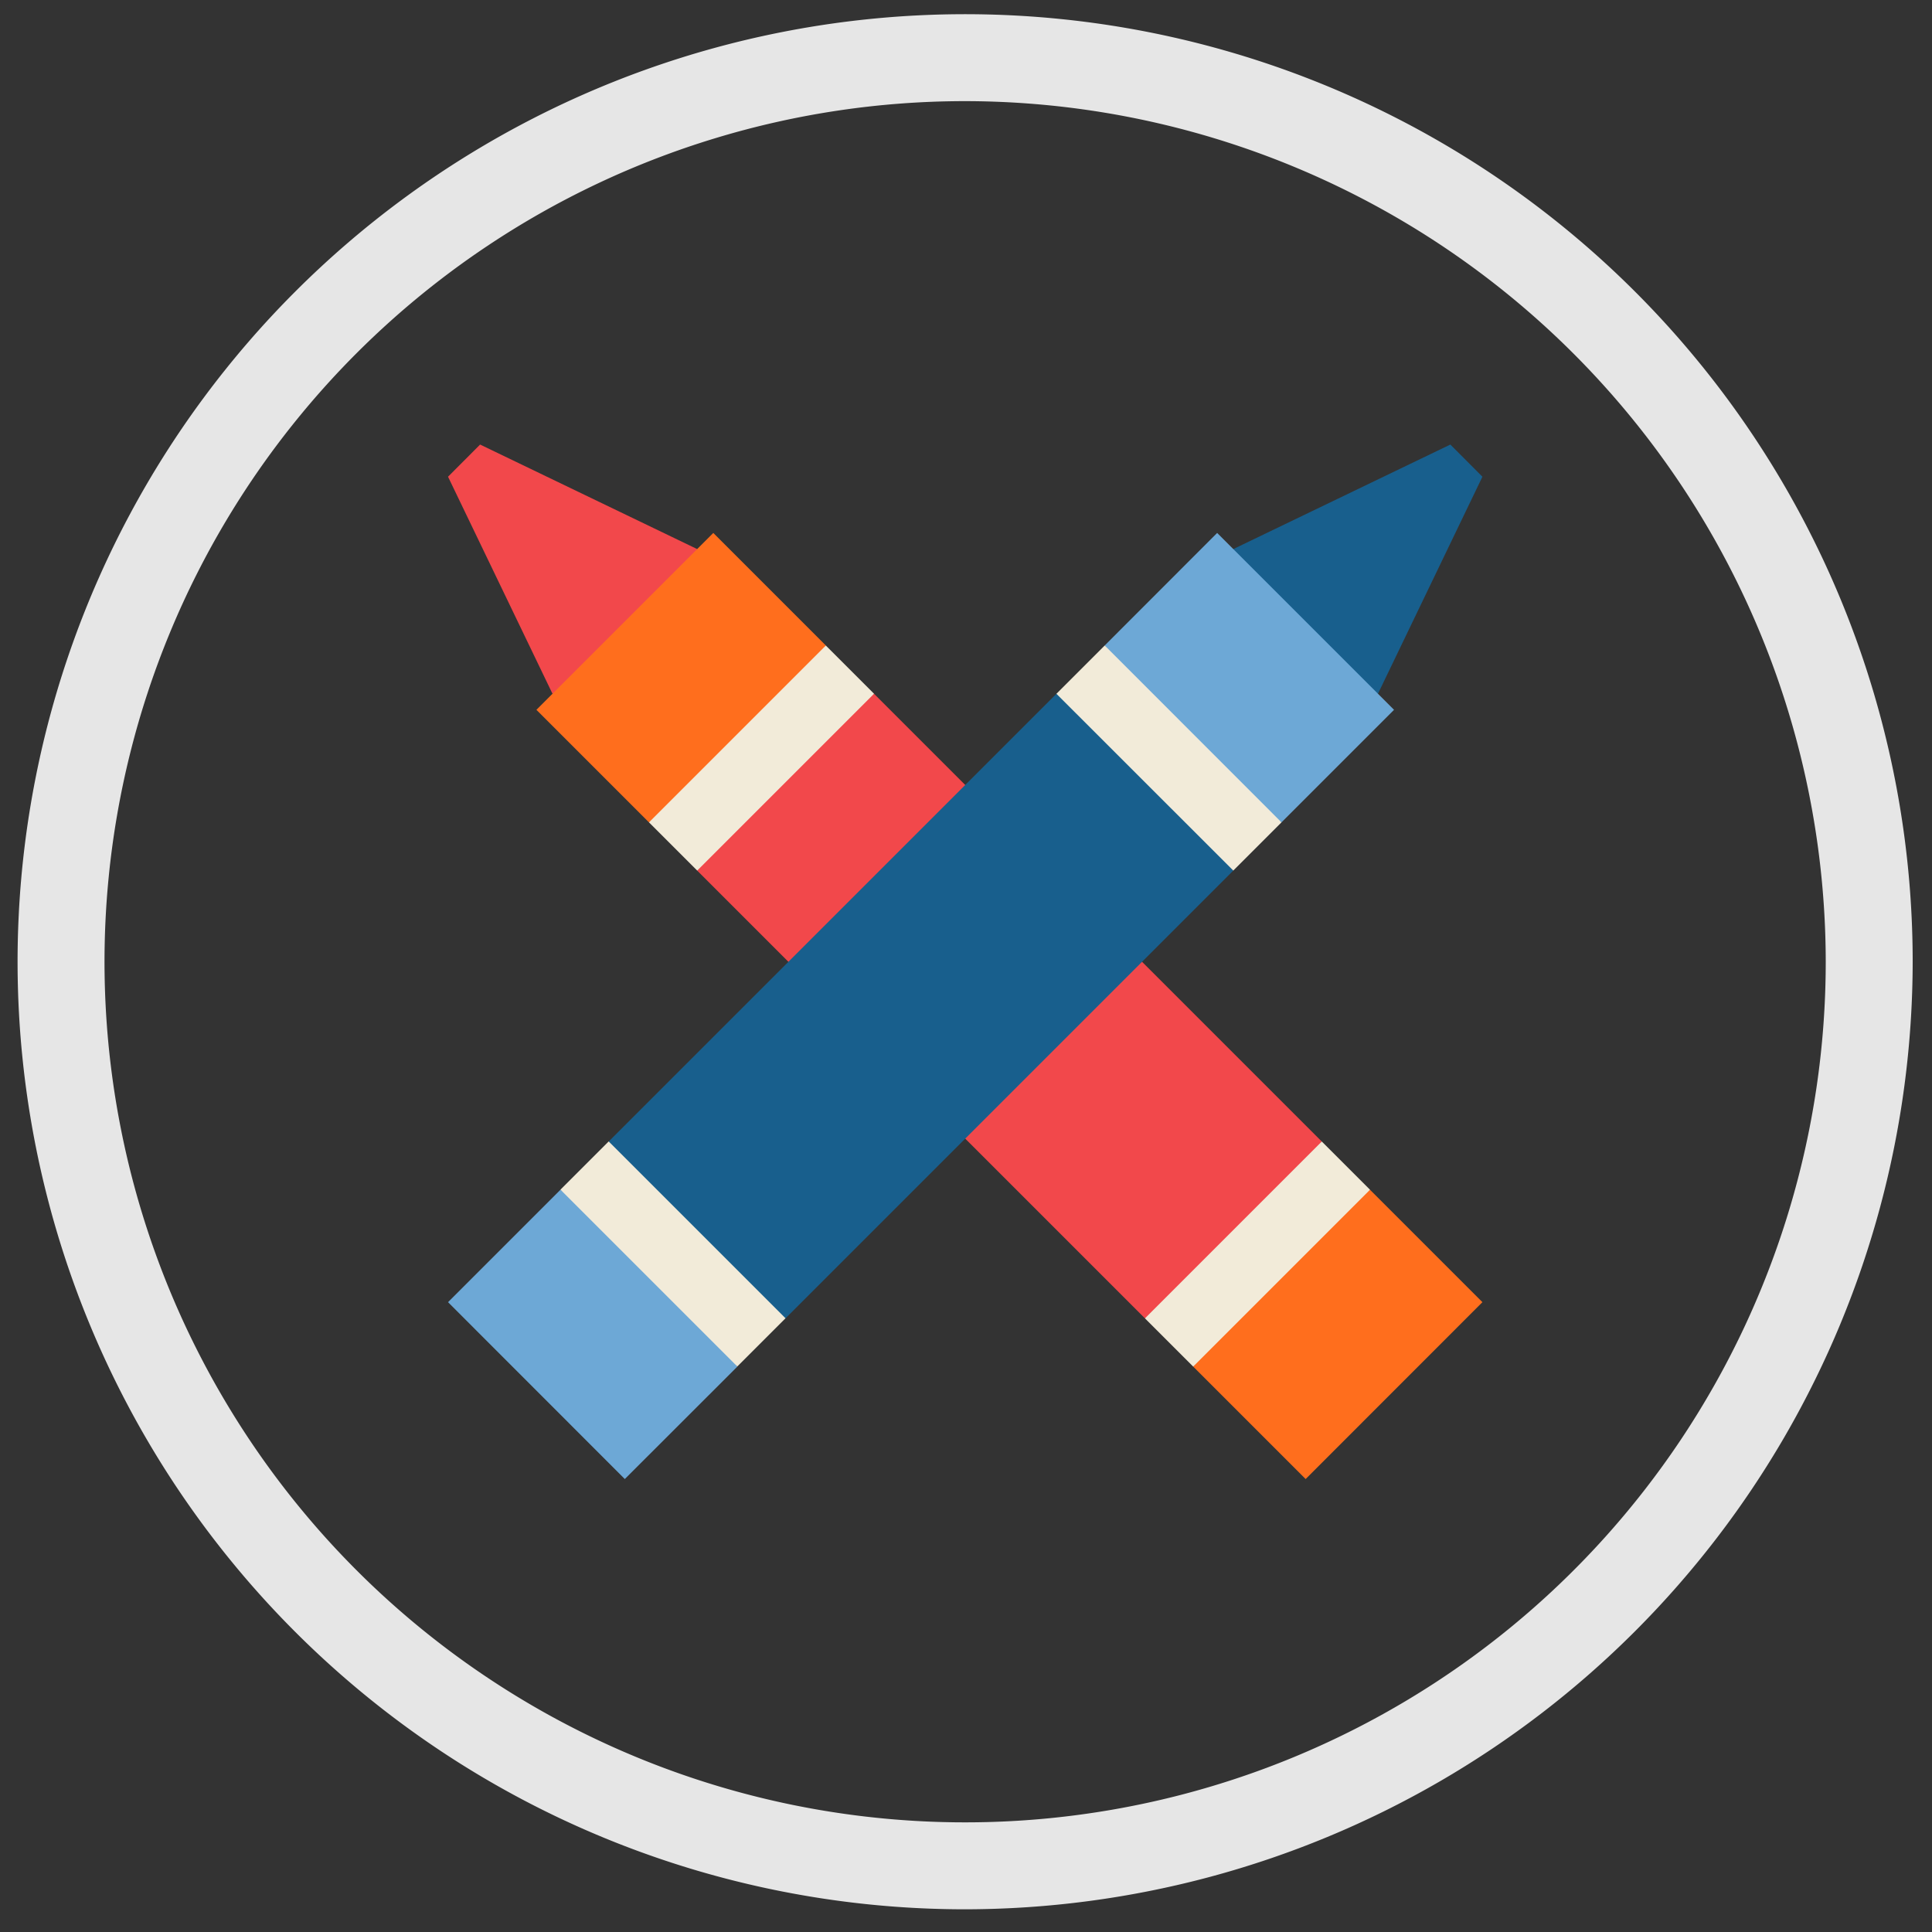
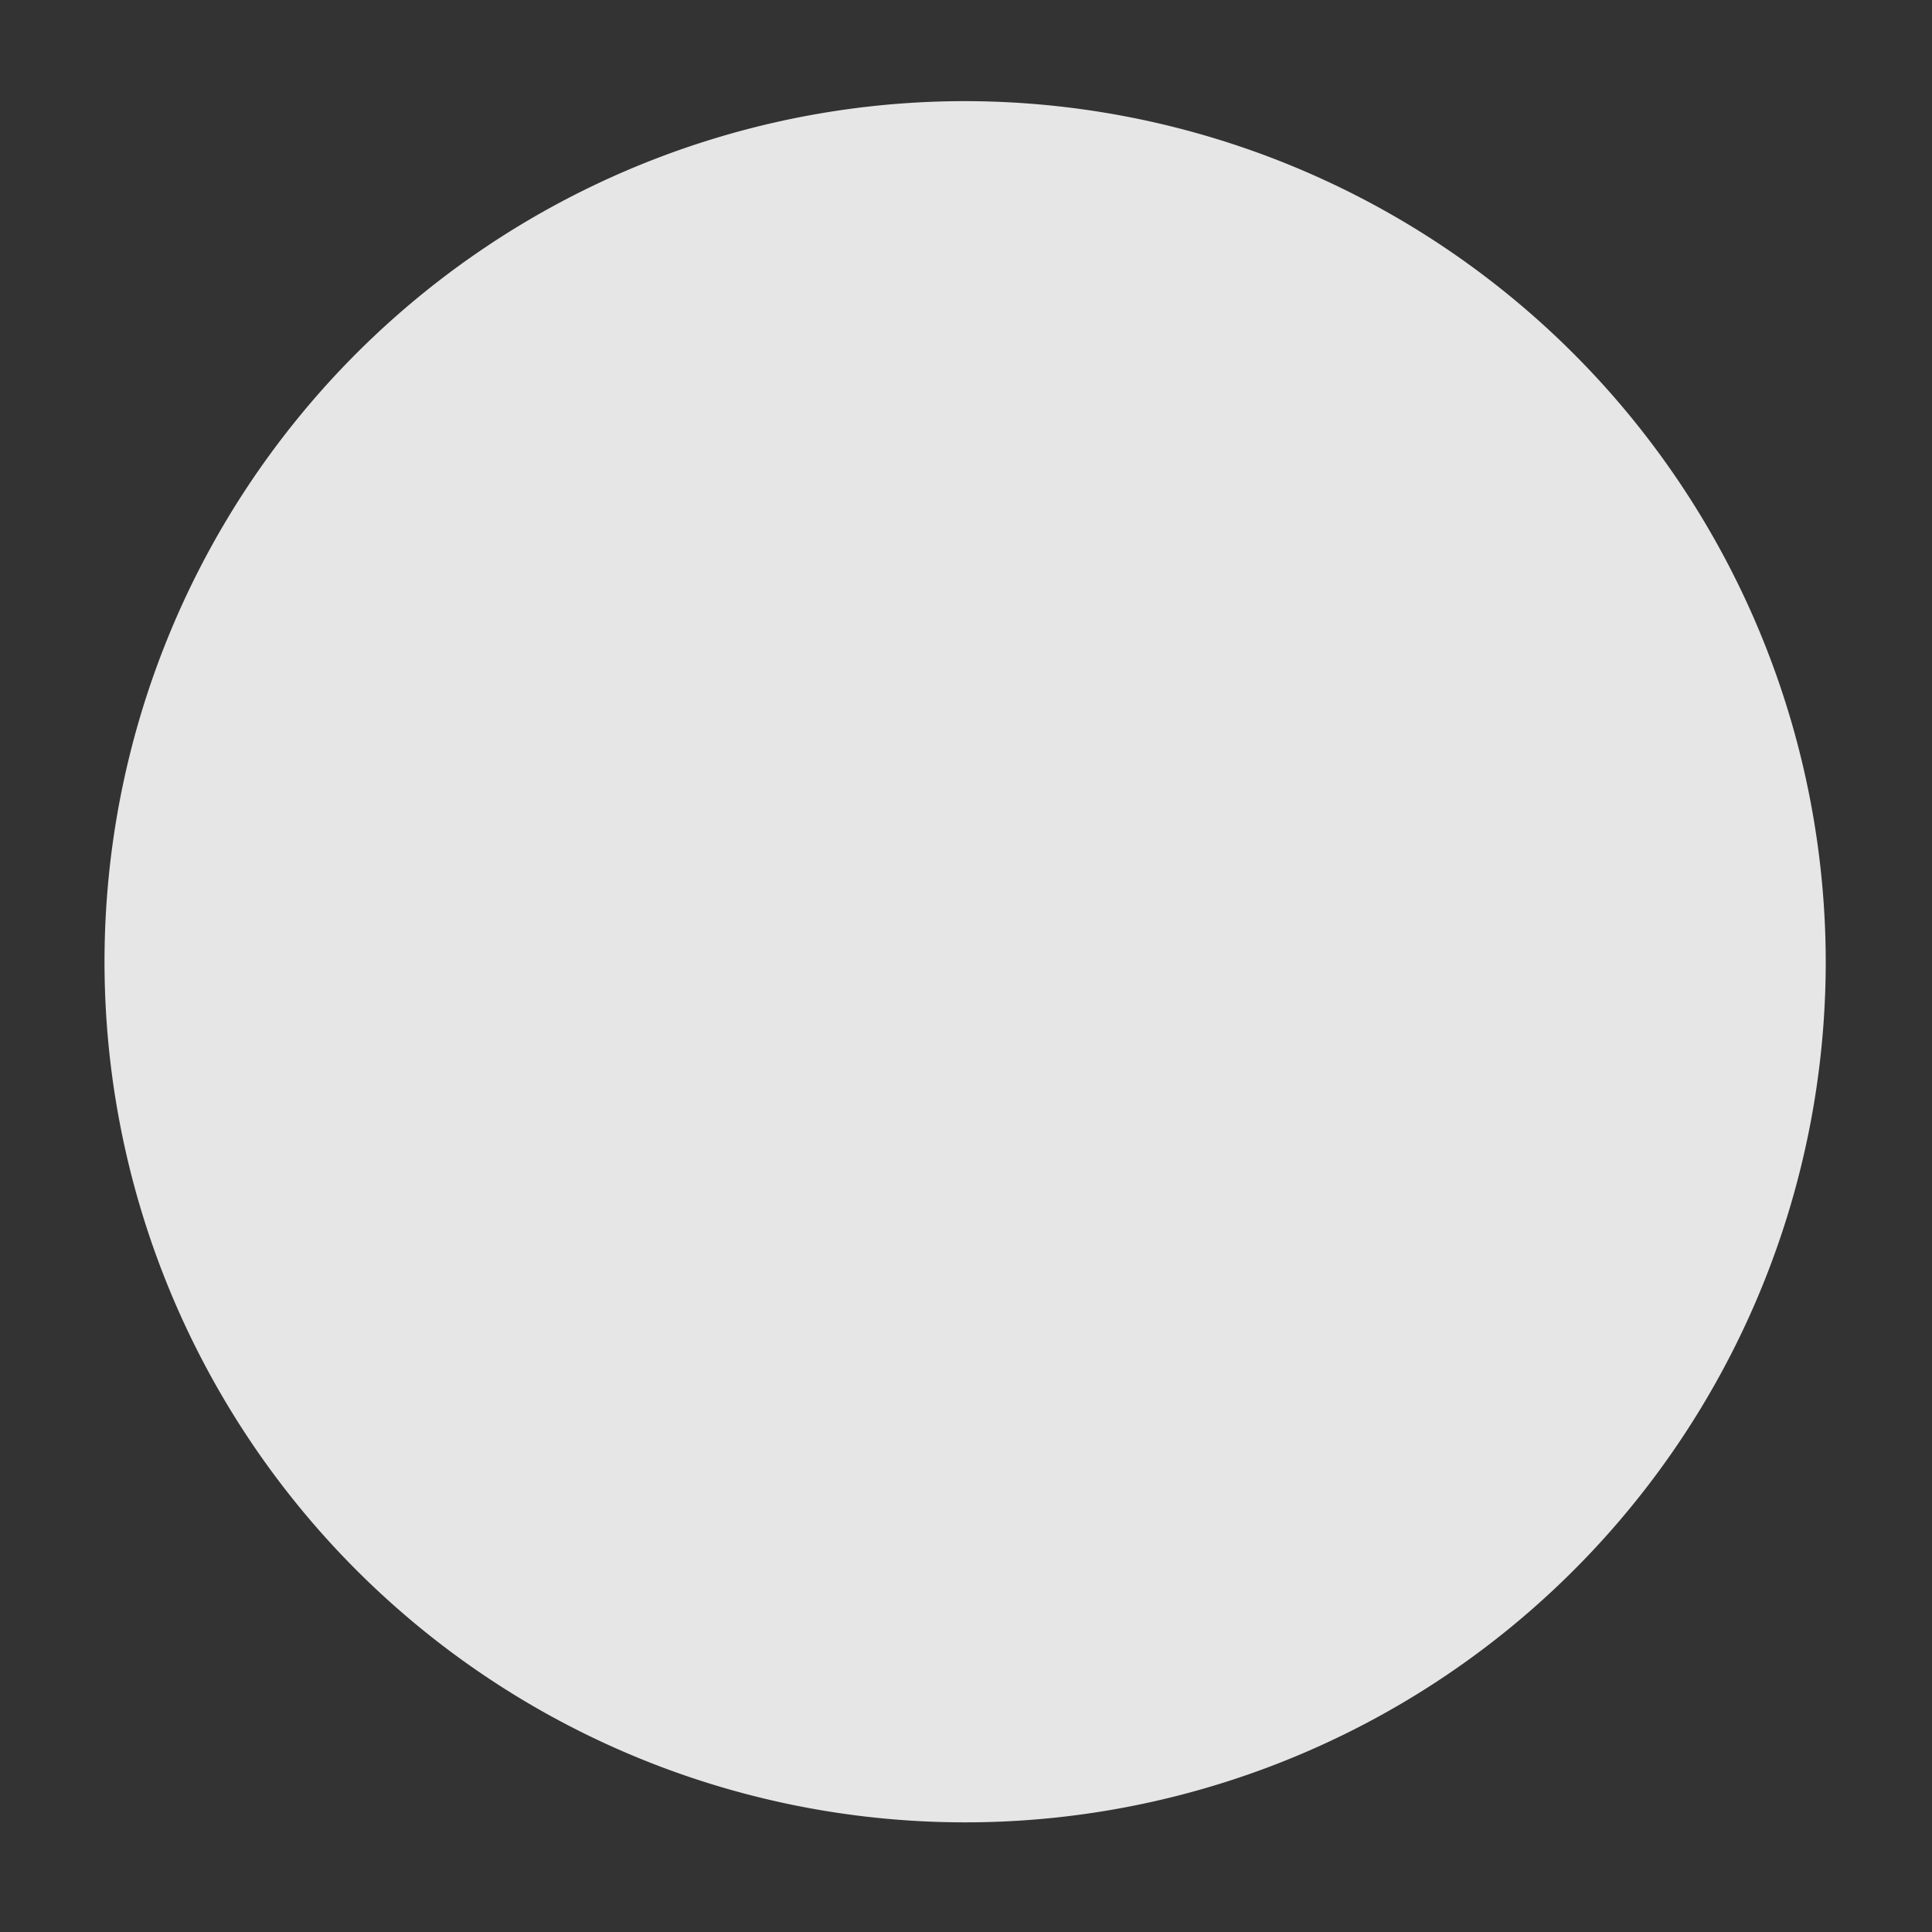
<svg xmlns="http://www.w3.org/2000/svg" id="Layer_1" data-name="Layer 1" viewBox="0 0 200 200">
  <rect x="0" y="0" width="200" height="200" fill="#333333" stroke="none" />
  <defs>
    <style>.cls-1{fill:#f2484b;}.cls-2{fill:#185f8d;}.cls-3{fill:#6da8d6;}.cls-4{fill:#ff6e1d;}.cls-5{fill:#f2ebd9;}.cls-6{fill:#e6e6e6;}</style>
  </defs>
  <title>early care</title>
  <polygon class="cls-1" points="90.48 71.82 79.66 79.31 72.17 90.12 118.52 136.47 129.34 128.98 136.83 118.17 90.48 71.82" />
-   <polygon class="cls-2" points="109.36 71.82 63.01 118.17 70.5 128.98 81.32 136.47 127.67 90.12 120.69 79.82 109.36 71.82" />
  <polygon class="cls-3" points="76.33 141.47 64.68 153.11 46.38 134.8 58.02 123.16 68.84 130.65 76.33 141.47" />
  <polygon class="cls-2" points="150.14 46.02 127.67 56.84 131.83 67.65 142.65 71.81 153.46 49.35 150.14 46.02" />
  <polygon class="cls-3" points="126 55.17 114.36 66.82 121.84 77.64 132.66 85.13 144.31 73.48 126 55.17" />
  <polygon class="cls-1" points="49.7 46.02 46.38 49.35 57.19 71.81 68.01 67.65 72.17 56.84 49.7 46.02" />
  <path class="cls-4" d="M73.84,55.17,55.53,73.48,67.18,85.13,78,77.64l7.49-10.82Z" />
  <polygon class="cls-4" points="153.46 134.8 135.16 153.11 123.52 141.47 131 130.65 141.82 123.16 153.46 134.8" />
  <rect class="cls-5" x="65.89" y="74.94" width="25.89" height="7.06" transform="translate(-32.4 78.73) rotate(-45)" />
  <rect class="cls-5" x="117.23" y="126.29" width="25.89" height="7.06" transform="translate(-53.67 130.07) rotate(-45)" />
  <polygon class="cls-5" points="132.66 85.13 127.67 90.12 109.36 71.82 114.36 66.82 132.66 85.13" />
  <rect class="cls-5" x="66.14" y="116.87" width="7.06" height="25.89" transform="translate(-71.39 87.28) rotate(-45)" />
-   <path class="cls-6" d="M99.92,197.65A98.09,98.09,0,1,1,198,99.56,98.2,98.2,0,0,1,99.92,197.65Zm0-187.18A89.09,89.09,0,1,0,189,99.56,89.19,89.19,0,0,0,99.92,10.47Z" />
+   <path class="cls-6" d="M99.92,197.65Zm0-187.18A89.09,89.09,0,1,0,189,99.56,89.19,89.19,0,0,0,99.92,10.47Z" />
</svg>